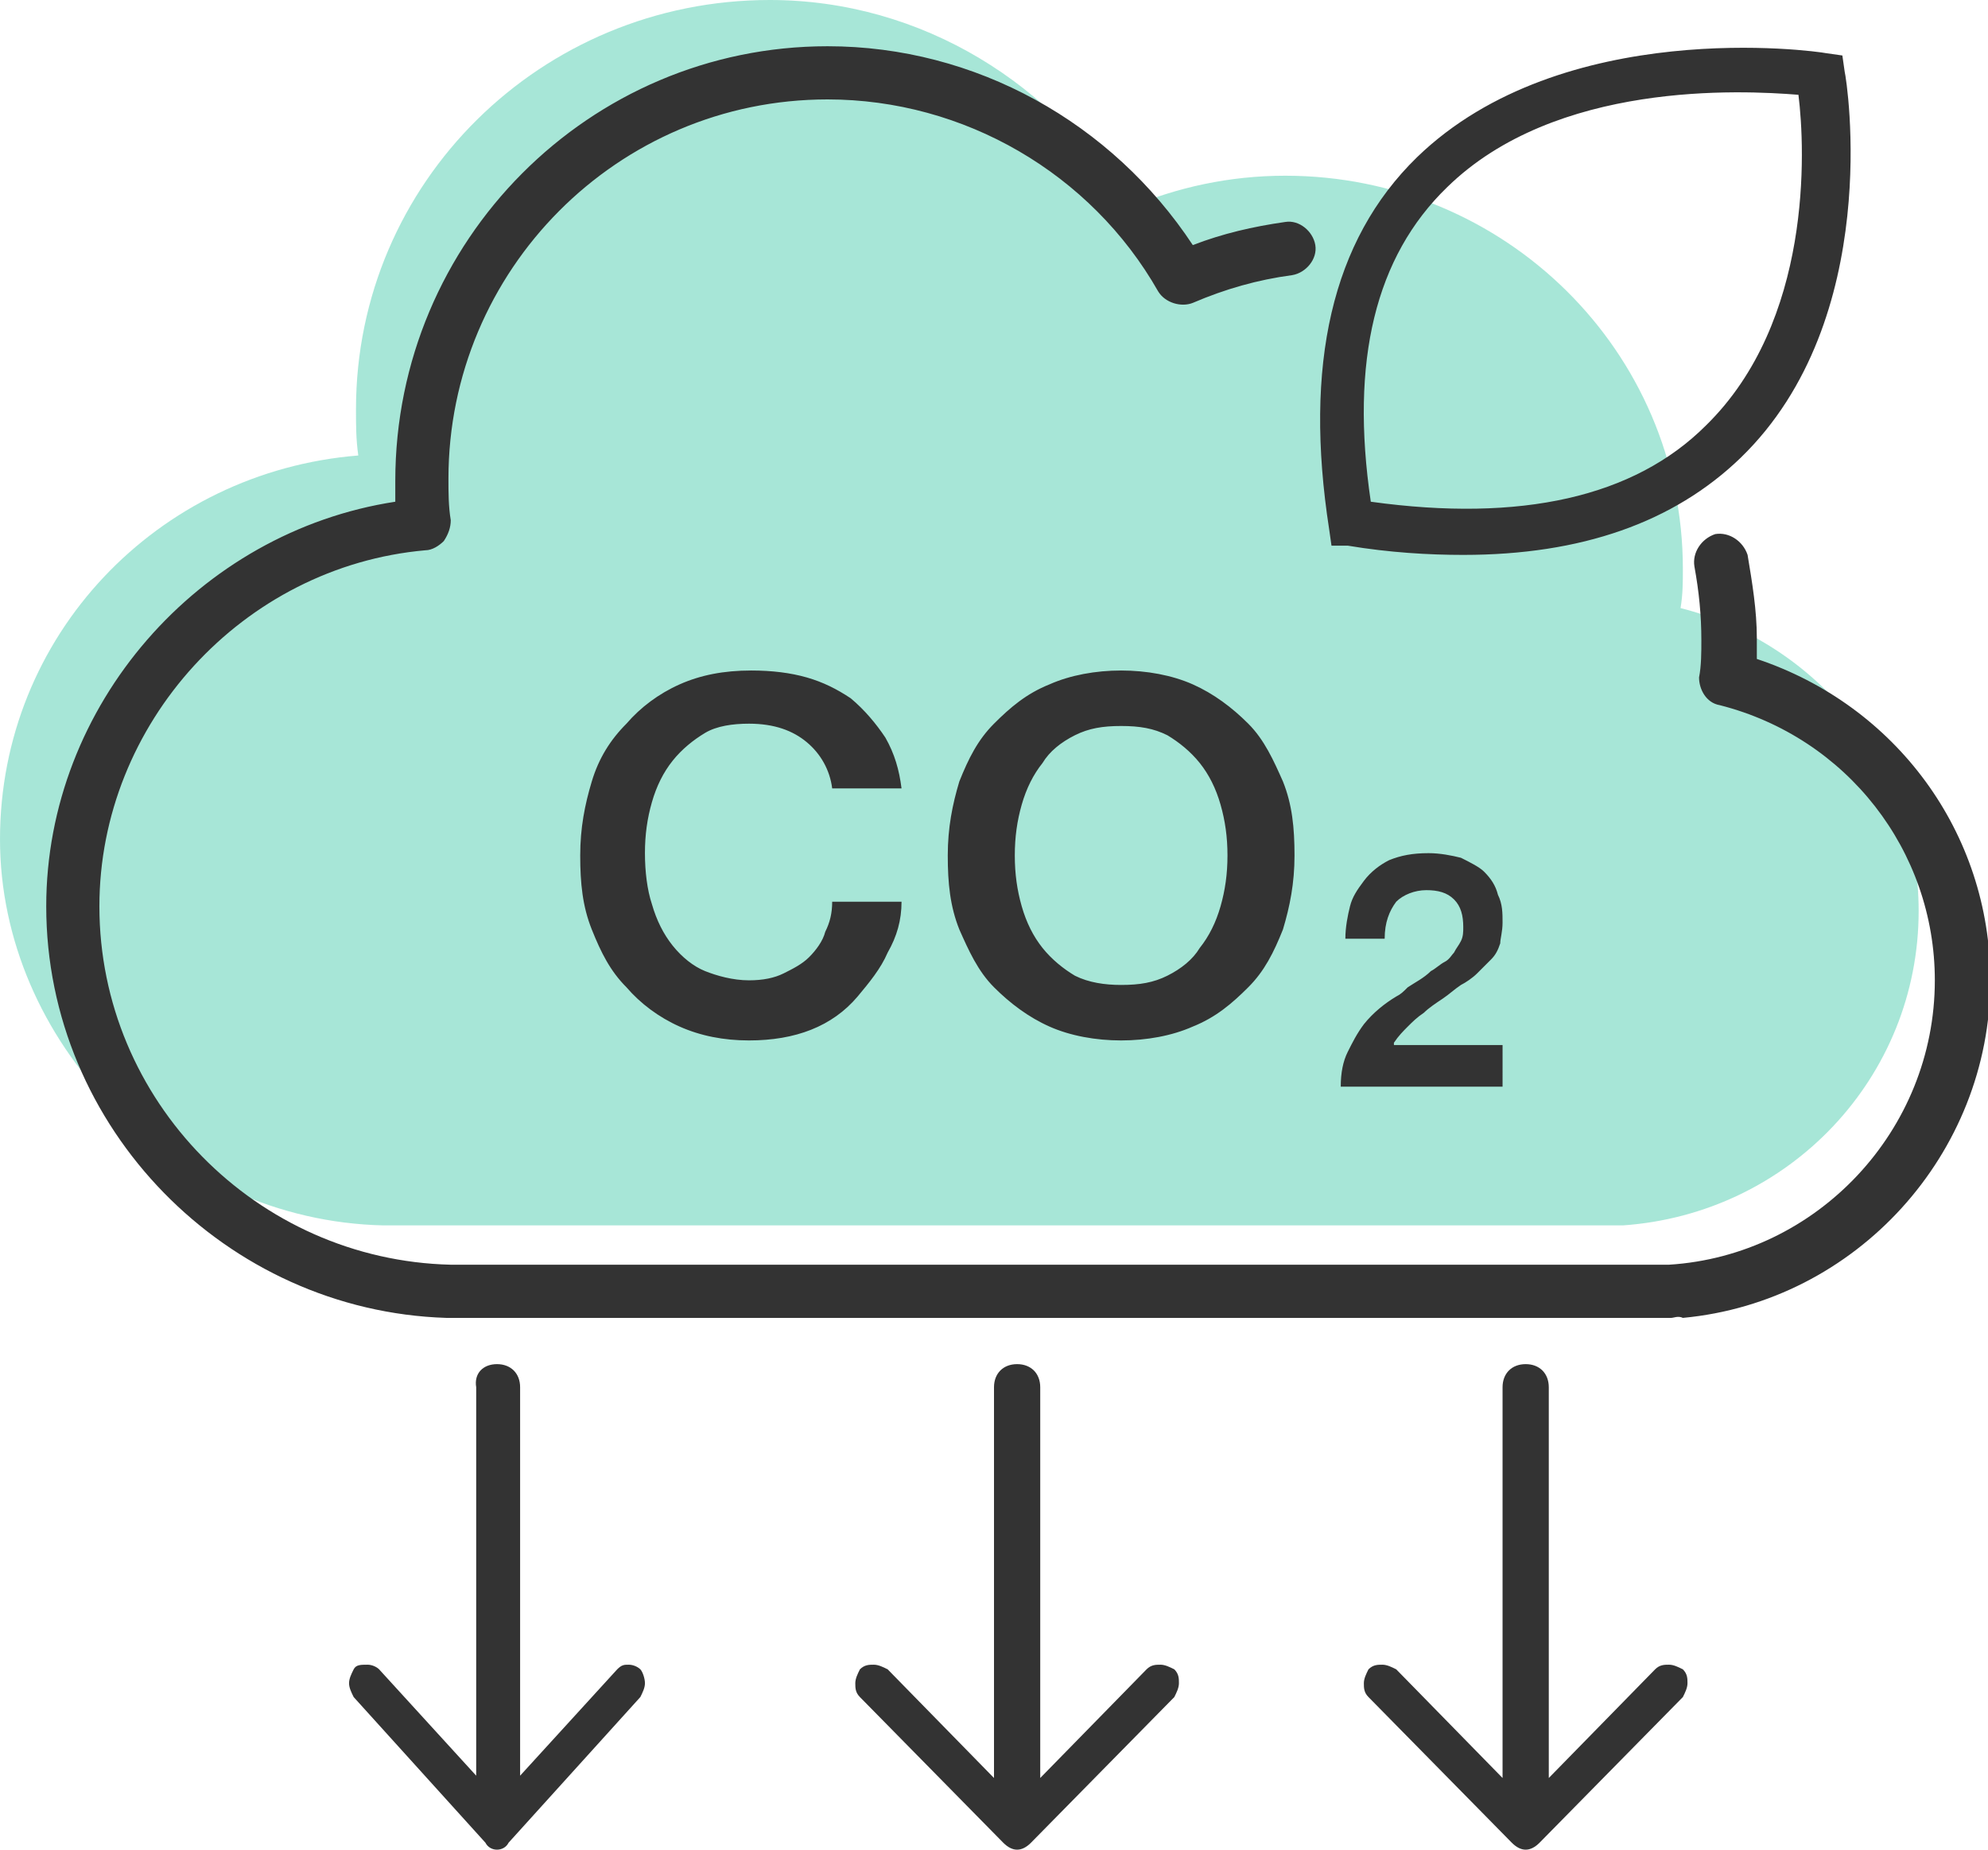
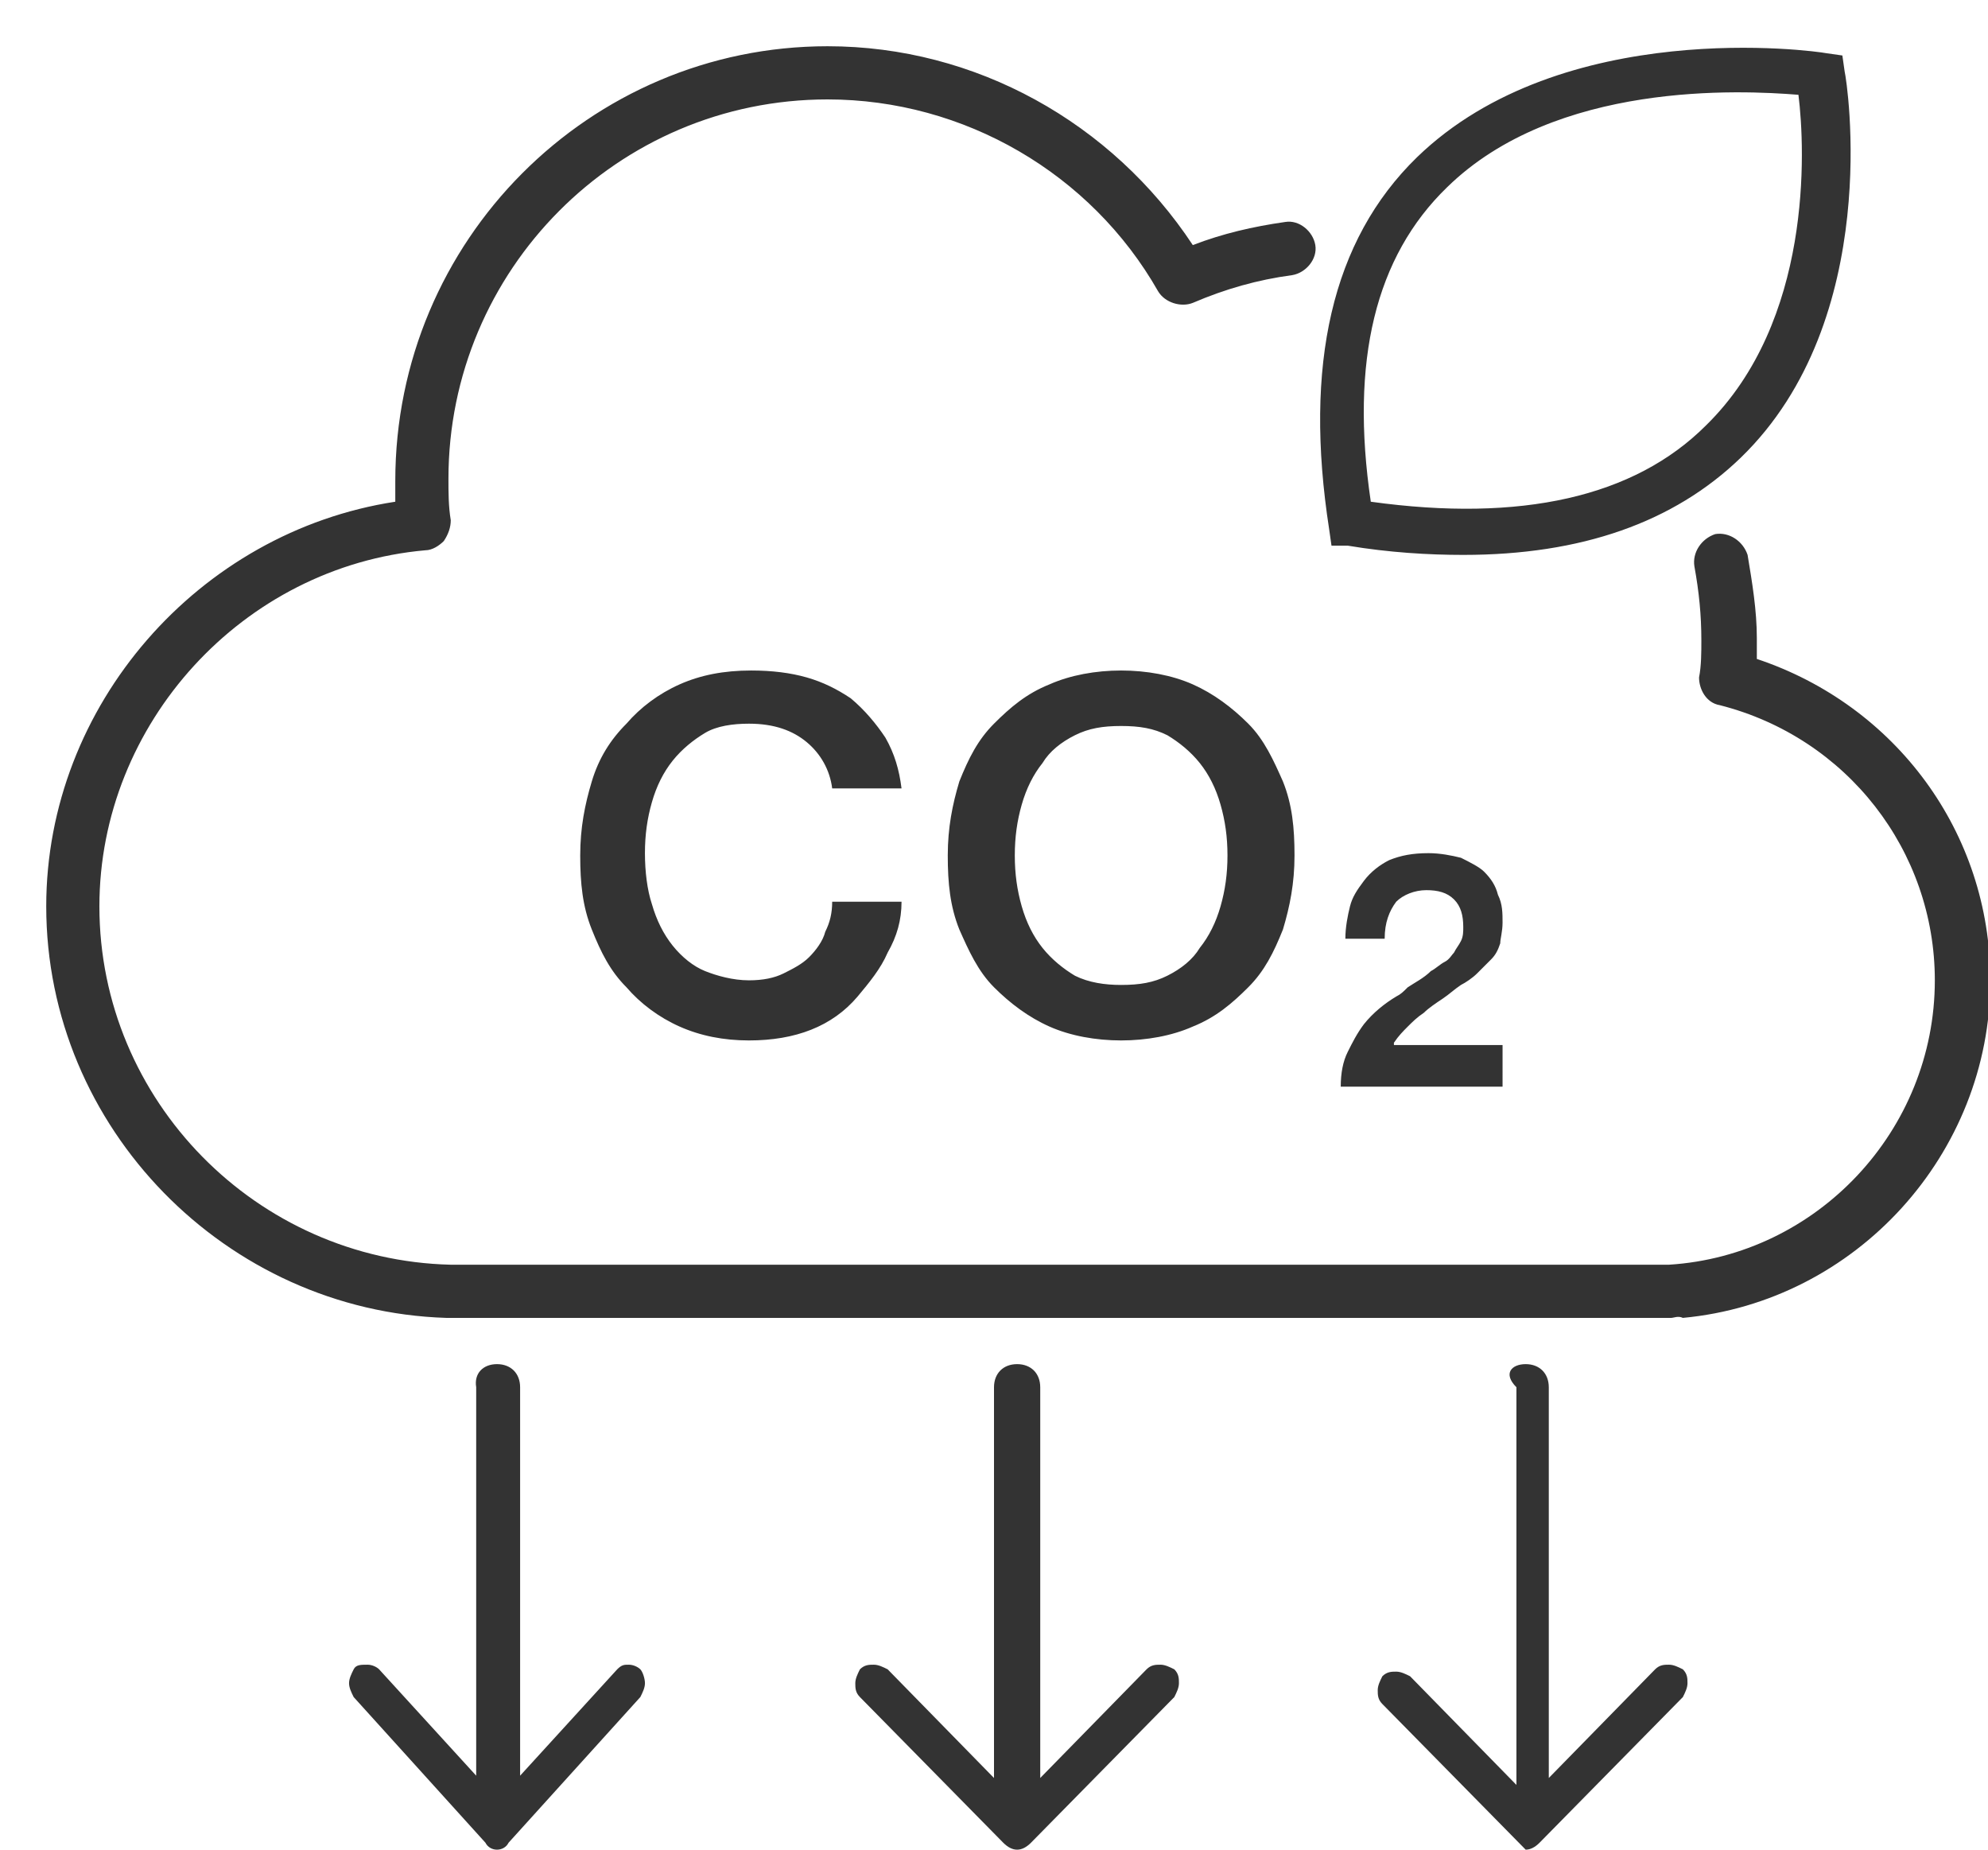
<svg xmlns="http://www.w3.org/2000/svg" version="1.1" id="Layer_1" x="0px" y="0px" viewBox="0 0 86 80" style="enable-background:new 0 0 86 80;" xml:space="preserve">
  <style type="text/css">
	.st0{opacity:0.5;fill:#51CFB1;enable-background:new    ;}
	.st1{fill-rule:evenodd;clip-rule:evenodd;fill:#333333;}
</style>
-   <path class="st0" d="M83,39.4c0-6.3-4.4-11.6-10.3-13.1c0.1-0.6,0.1-1.1,0.1-1.7c0-9.4-7.7-17-17.2-17c-2.4,0-4.7,0.5-6.8,1.4  c-3.1-5.3-8.9-9-15.5-9c-9.9,0-17.9,7.9-17.9,17.7c0,0.7,0,1.3,0.1,2C6.8,20.4,0,27.5,0,36.3C0,45,7.4,52.8,16.6,53l53.6,0v0  C77.4,52.5,83,46.6,83,39.4L83,39.4z" />
-   <path class="st1" d="M58.3,23.6c1.8,0.3,3.5,0.4,5,0.4v0c5.1,0,9.1-1.4,12-4.2c6.2-6,4.6-16.3,4.5-16.7l-0.1-0.7l-0.7-0.1  c-0.5-0.1-11.4-1.6-17.7,4.5c-3.7,3.6-4.9,9-3.8,16.1l0.1,0.7L58.3,23.6z M73.8,18.4c-3.1,3.1-8,4.2-14.5,3.3  c-0.9-6.1,0.2-10.6,3.3-13.6c4.7-4.6,12.7-4.2,15.2-4C78.1,6.5,78.4,13.9,73.8,18.4z M72.3,57H19.5h-0.2C9.8,56.7,2,48.8,2,39.2  C2,30.5,8.6,23,17.1,21.7c0-0.3,0-0.6,0-0.9C17.1,10.4,25.5,2,35.8,2c6.4,0,12.3,3.3,15.8,8.6c1.3-0.5,2.6-0.8,4-1  c0.6-0.1,1.2,0.4,1.3,1c0.1,0.6-0.4,1.2-1,1.3c-1.5,0.2-2.9,0.6-4.3,1.2c-0.5,0.2-1.2,0-1.5-0.5c-2.9-5.1-8.4-8.3-14.3-8.3  c-9.1,0-16.4,7.4-16.4,16.4c0,0.6,0,1.2,0.1,1.8c0,0.3-0.1,0.6-0.3,0.9c-0.2,0.2-0.5,0.4-0.8,0.4c-7.9,0.7-14.1,7.5-14.1,15.4  c0,8.4,6.8,15.3,15.2,15.5h0.1H72c0.1,0,0.2,0,0.2,0c6.4-0.4,11.5-5.8,11.5-12.3c0-5.6-3.8-10.5-9.3-11.9c-0.6-0.1-0.9-0.7-0.9-1.2  c0.1-0.5,0.1-1.1,0.1-1.6c0-1.1-0.1-2.1-0.3-3.2c-0.1-0.6,0.3-1.2,0.9-1.4c0.6-0.1,1.2,0.3,1.4,0.9c0.2,1.2,0.4,2.4,0.4,3.6  c0,0.3,0,0.6,0,0.9c6,2,10.1,7.5,10.1,13.9c0,7.5-5.8,13.9-13.3,14.6C72.6,56.9,72.4,57,72.3,57L72.3,57z M32.4,45  c-1.1,0-2.1-0.2-3-0.6c-0.9-0.4-1.7-1-2.3-1.7c-0.7-0.7-1.1-1.5-1.5-2.5c-0.4-1-0.5-2-0.5-3.2s0.2-2.2,0.5-3.2  c0.3-1,0.8-1.8,1.5-2.5c0.6-0.7,1.4-1.3,2.3-1.7c0.9-0.4,1.9-0.6,3.1-0.6c0.9,0,1.7,0.1,2.4,0.3c0.7,0.2,1.3,0.5,1.9,0.9  c0.6,0.5,1.1,1.1,1.5,1.7c0.4,0.7,0.6,1.4,0.7,2.2H36c-0.1-0.8-0.5-1.5-1.1-2c-0.6-0.5-1.4-0.8-2.5-0.8c-0.7,0-1.4,0.1-1.9,0.4  c-0.5,0.3-1,0.7-1.4,1.2c-0.4,0.5-0.7,1.1-0.9,1.8c-0.2,0.7-0.3,1.4-0.3,2.2c0,0.8,0.1,1.6,0.3,2.2c0.2,0.7,0.5,1.3,0.9,1.8  c0.4,0.5,0.9,0.9,1.4,1.1s1.2,0.4,1.9,0.4c0.6,0,1.1-0.1,1.5-0.3c0.4-0.2,0.8-0.4,1.1-0.7c0.3-0.3,0.6-0.7,0.7-1.1  c0.2-0.4,0.3-0.8,0.3-1.3H39c0,0.8-0.2,1.5-0.6,2.2c-0.3,0.7-0.8,1.3-1.3,1.9C36,44.4,34.4,45,32.4,45L32.4,45z M48.5,45  c-1.1,0-2.2-0.2-3.1-0.6c-0.9-0.4-1.7-1-2.4-1.7c-0.7-0.7-1.1-1.6-1.5-2.5c-0.4-1-0.5-2-0.5-3.2s0.2-2.2,0.5-3.2  c0.4-1,0.8-1.8,1.5-2.5c0.7-0.7,1.4-1.3,2.4-1.7c0.9-0.4,2-0.6,3.1-0.6s2.2,0.2,3.1,0.6c0.9,0.4,1.7,1,2.4,1.7  c0.7,0.7,1.1,1.6,1.5,2.5c0.4,1,0.5,2,0.5,3.2c0,1.2-0.2,2.2-0.5,3.2c-0.4,1-0.8,1.8-1.5,2.5c-0.7,0.7-1.4,1.3-2.4,1.7  C50.7,44.8,49.6,45,48.5,45z M48.5,42.6c0.8,0,1.4-0.1,2-0.4c0.6-0.3,1.1-0.7,1.4-1.2c0.4-0.5,0.7-1.1,0.9-1.8  c0.2-0.7,0.3-1.4,0.3-2.2c0-0.8-0.1-1.5-0.3-2.2c-0.2-0.7-0.5-1.3-0.9-1.8c-0.4-0.5-0.9-0.9-1.4-1.2c-0.6-0.3-1.2-0.4-2-0.4  c-0.8,0-1.4,0.1-2,0.4c-0.6,0.3-1.1,0.7-1.4,1.2c-0.4,0.5-0.7,1.1-0.9,1.8c-0.2,0.7-0.3,1.4-0.3,2.2c0,0.8,0.1,1.5,0.3,2.2  c0.2,0.7,0.5,1.3,0.9,1.8s0.9,0.9,1.4,1.2C47.1,42.5,47.8,42.6,48.5,42.6z M58.3,45.5L58.3,45.5L58.3,45.5L58.3,45.5z M58.3,45.5  c0.2-0.4,0.4-0.8,0.7-1.2c0.4-0.5,0.9-0.9,1.4-1.2c0.2-0.1,0.3-0.2,0.5-0.4c0.3-0.2,0.7-0.4,1-0.7c0.2-0.1,0.4-0.3,0.6-0.4l0,0  c0.2-0.1,0.3-0.3,0.4-0.4c0.1-0.2,0.2-0.3,0.3-0.5c0.1-0.2,0.1-0.4,0.1-0.6c0-0.5-0.1-0.9-0.4-1.2c-0.3-0.3-0.7-0.4-1.2-0.4  c-0.5,0-1,0.2-1.3,0.5c-0.3,0.4-0.5,0.9-0.5,1.6h-1.7c0-0.5,0.1-1,0.2-1.4c0.1-0.4,0.3-0.7,0.6-1.1c0.3-0.4,0.7-0.7,1.1-0.9  c0.5-0.2,1-0.3,1.7-0.3c0.5,0,1,0.1,1.4,0.2c0.4,0.2,0.8,0.4,1,0.6c0.3,0.3,0.5,0.6,0.6,1c0.2,0.4,0.2,0.8,0.2,1.2  c0,0.4-0.1,0.7-0.1,0.9c-0.1,0.3-0.2,0.5-0.4,0.7c-0.2,0.2-0.4,0.4-0.6,0.6c-0.2,0.2-0.5,0.4-0.7,0.5c-0.3,0.2-0.5,0.4-0.8,0.6  c-0.3,0.2-0.6,0.4-0.8,0.6c-0.3,0.2-0.5,0.4-0.7,0.6c-0.2,0.2-0.4,0.4-0.6,0.7v0.1h4.7V47H58C58,46.4,58.1,45.9,58.3,45.5L58.3,45.5  z M66,59c0.6,0,1,0.4,1,1v16.9l4.6-4.7c0.2-0.2,0.4-0.2,0.6-0.2c0.2,0,0.4,0.1,0.6,0.2c0.2,0.2,0.2,0.4,0.2,0.6  c0,0.2-0.1,0.4-0.2,0.6l-6.2,6.3C66.4,79.9,66.2,80,66,80c-0.2,0-0.4-0.1-0.6-0.3l-6.2-6.3c-0.2-0.2-0.2-0.4-0.2-0.6  c0-0.2,0.1-0.4,0.2-0.6c0.2-0.2,0.4-0.2,0.6-0.2c0.2,0,0.4,0.1,0.6,0.2l4.6,4.7V60C65,59.4,65.4,59,66,59z M44,59c0.6,0,1,0.4,1,1  v16.9l4.6-4.7c0.2-0.2,0.4-0.2,0.6-0.2c0.2,0,0.4,0.1,0.6,0.2c0.2,0.2,0.2,0.4,0.2,0.6c0,0.2-0.1,0.4-0.2,0.6l-6.2,6.3  C44.4,79.9,44.2,80,44,80c-0.2,0-0.4-0.1-0.6-0.3l-6.2-6.3c-0.2-0.2-0.2-0.4-0.2-0.6c0-0.2,0.1-0.4,0.2-0.6c0.2-0.2,0.4-0.2,0.6-0.2  c0.2,0,0.4,0.1,0.6,0.2l4.6,4.7V60C43,59.4,43.4,59,44,59z M21.5,59c0.6,0,1,0.4,1,1v16.8l4.2-4.6c0.2-0.2,0.3-0.2,0.5-0.2  c0.2,0,0.4,0.1,0.5,0.2s0.2,0.4,0.2,0.6c0,0.2-0.1,0.4-0.2,0.6l-5.7,6.3c-0.1,0.2-0.3,0.3-0.5,0.3c-0.2,0-0.4-0.1-0.5-0.3l-5.7-6.3  c-0.1-0.2-0.2-0.4-0.2-0.6c0-0.2,0.1-0.4,0.2-0.6s0.3-0.2,0.6-0.2c0.2,0,0.4,0.1,0.5,0.2l4.2,4.6V60C20.5,59.4,20.9,59,21.5,59z" />
+   <path class="st1" d="M58.3,23.6c1.8,0.3,3.5,0.4,5,0.4v0c5.1,0,9.1-1.4,12-4.2c6.2-6,4.6-16.3,4.5-16.7l-0.1-0.7l-0.7-0.1  c-0.5-0.1-11.4-1.6-17.7,4.5c-3.7,3.6-4.9,9-3.8,16.1l0.1,0.7L58.3,23.6z M73.8,18.4c-3.1,3.1-8,4.2-14.5,3.3  c-0.9-6.1,0.2-10.6,3.3-13.6c4.7-4.6,12.7-4.2,15.2-4C78.1,6.5,78.4,13.9,73.8,18.4z M72.3,57H19.5h-0.2C9.8,56.7,2,48.8,2,39.2  C2,30.5,8.6,23,17.1,21.7c0-0.3,0-0.6,0-0.9C17.1,10.4,25.5,2,35.8,2c6.4,0,12.3,3.3,15.8,8.6c1.3-0.5,2.6-0.8,4-1  c0.6-0.1,1.2,0.4,1.3,1c0.1,0.6-0.4,1.2-1,1.3c-1.5,0.2-2.9,0.6-4.3,1.2c-0.5,0.2-1.2,0-1.5-0.5c-2.9-5.1-8.4-8.3-14.3-8.3  c-9.1,0-16.4,7.4-16.4,16.4c0,0.6,0,1.2,0.1,1.8c0,0.3-0.1,0.6-0.3,0.9c-0.2,0.2-0.5,0.4-0.8,0.4c-7.9,0.7-14.1,7.5-14.1,15.4  c0,8.4,6.8,15.3,15.2,15.5h0.1H72c0.1,0,0.2,0,0.2,0c6.4-0.4,11.5-5.8,11.5-12.3c0-5.6-3.8-10.5-9.3-11.9c-0.6-0.1-0.9-0.7-0.9-1.2  c0.1-0.5,0.1-1.1,0.1-1.6c0-1.1-0.1-2.1-0.3-3.2c-0.1-0.6,0.3-1.2,0.9-1.4c0.6-0.1,1.2,0.3,1.4,0.9c0.2,1.2,0.4,2.4,0.4,3.6  c0,0.3,0,0.6,0,0.9c6,2,10.1,7.5,10.1,13.9c0,7.5-5.8,13.9-13.3,14.6C72.6,56.9,72.4,57,72.3,57L72.3,57z M32.4,45  c-1.1,0-2.1-0.2-3-0.6c-0.9-0.4-1.7-1-2.3-1.7c-0.7-0.7-1.1-1.5-1.5-2.5c-0.4-1-0.5-2-0.5-3.2s0.2-2.2,0.5-3.2  c0.3-1,0.8-1.8,1.5-2.5c0.6-0.7,1.4-1.3,2.3-1.7c0.9-0.4,1.9-0.6,3.1-0.6c0.9,0,1.7,0.1,2.4,0.3c0.7,0.2,1.3,0.5,1.9,0.9  c0.6,0.5,1.1,1.1,1.5,1.7c0.4,0.7,0.6,1.4,0.7,2.2H36c-0.1-0.8-0.5-1.5-1.1-2c-0.6-0.5-1.4-0.8-2.5-0.8c-0.7,0-1.4,0.1-1.9,0.4  c-0.5,0.3-1,0.7-1.4,1.2c-0.4,0.5-0.7,1.1-0.9,1.8c-0.2,0.7-0.3,1.4-0.3,2.2c0,0.8,0.1,1.6,0.3,2.2c0.2,0.7,0.5,1.3,0.9,1.8  c0.4,0.5,0.9,0.9,1.4,1.1s1.2,0.4,1.9,0.4c0.6,0,1.1-0.1,1.5-0.3c0.4-0.2,0.8-0.4,1.1-0.7c0.3-0.3,0.6-0.7,0.7-1.1  c0.2-0.4,0.3-0.8,0.3-1.3H39c0,0.8-0.2,1.5-0.6,2.2c-0.3,0.7-0.8,1.3-1.3,1.9C36,44.4,34.4,45,32.4,45L32.4,45z M48.5,45  c-1.1,0-2.2-0.2-3.1-0.6c-0.9-0.4-1.7-1-2.4-1.7c-0.7-0.7-1.1-1.6-1.5-2.5c-0.4-1-0.5-2-0.5-3.2s0.2-2.2,0.5-3.2  c0.4-1,0.8-1.8,1.5-2.5c0.7-0.7,1.4-1.3,2.4-1.7c0.9-0.4,2-0.6,3.1-0.6s2.2,0.2,3.1,0.6c0.9,0.4,1.7,1,2.4,1.7  c0.7,0.7,1.1,1.6,1.5,2.5c0.4,1,0.5,2,0.5,3.2c0,1.2-0.2,2.2-0.5,3.2c-0.4,1-0.8,1.8-1.5,2.5c-0.7,0.7-1.4,1.3-2.4,1.7  C50.7,44.8,49.6,45,48.5,45z M48.5,42.6c0.8,0,1.4-0.1,2-0.4c0.6-0.3,1.1-0.7,1.4-1.2c0.4-0.5,0.7-1.1,0.9-1.8  c0.2-0.7,0.3-1.4,0.3-2.2c0-0.8-0.1-1.5-0.3-2.2c-0.2-0.7-0.5-1.3-0.9-1.8c-0.4-0.5-0.9-0.9-1.4-1.2c-0.6-0.3-1.2-0.4-2-0.4  c-0.8,0-1.4,0.1-2,0.4c-0.6,0.3-1.1,0.7-1.4,1.2c-0.4,0.5-0.7,1.1-0.9,1.8c-0.2,0.7-0.3,1.4-0.3,2.2c0,0.8,0.1,1.5,0.3,2.2  c0.2,0.7,0.5,1.3,0.9,1.8s0.9,0.9,1.4,1.2C47.1,42.5,47.8,42.6,48.5,42.6z M58.3,45.5L58.3,45.5L58.3,45.5L58.3,45.5z M58.3,45.5  c0.2-0.4,0.4-0.8,0.7-1.2c0.4-0.5,0.9-0.9,1.4-1.2c0.2-0.1,0.3-0.2,0.5-0.4c0.3-0.2,0.7-0.4,1-0.7c0.2-0.1,0.4-0.3,0.6-0.4l0,0  c0.2-0.1,0.3-0.3,0.4-0.4c0.1-0.2,0.2-0.3,0.3-0.5c0.1-0.2,0.1-0.4,0.1-0.6c0-0.5-0.1-0.9-0.4-1.2c-0.3-0.3-0.7-0.4-1.2-0.4  c-0.5,0-1,0.2-1.3,0.5c-0.3,0.4-0.5,0.9-0.5,1.6h-1.7c0-0.5,0.1-1,0.2-1.4c0.1-0.4,0.3-0.7,0.6-1.1c0.3-0.4,0.7-0.7,1.1-0.9  c0.5-0.2,1-0.3,1.7-0.3c0.5,0,1,0.1,1.4,0.2c0.4,0.2,0.8,0.4,1,0.6c0.3,0.3,0.5,0.6,0.6,1c0.2,0.4,0.2,0.8,0.2,1.2  c0,0.4-0.1,0.7-0.1,0.9c-0.1,0.3-0.2,0.5-0.4,0.7c-0.2,0.2-0.4,0.4-0.6,0.6c-0.2,0.2-0.5,0.4-0.7,0.5c-0.3,0.2-0.5,0.4-0.8,0.6  c-0.3,0.2-0.6,0.4-0.8,0.6c-0.3,0.2-0.5,0.4-0.7,0.6c-0.2,0.2-0.4,0.4-0.6,0.7v0.1h4.7V47H58C58,46.4,58.1,45.9,58.3,45.5L58.3,45.5  z M66,59c0.6,0,1,0.4,1,1v16.9l4.6-4.7c0.2-0.2,0.4-0.2,0.6-0.2c0.2,0,0.4,0.1,0.6,0.2c0.2,0.2,0.2,0.4,0.2,0.6  c0,0.2-0.1,0.4-0.2,0.6l-6.2,6.3C66.4,79.9,66.2,80,66,80l-6.2-6.3c-0.2-0.2-0.2-0.4-0.2-0.6  c0-0.2,0.1-0.4,0.2-0.6c0.2-0.2,0.4-0.2,0.6-0.2c0.2,0,0.4,0.1,0.6,0.2l4.6,4.7V60C65,59.4,65.4,59,66,59z M44,59c0.6,0,1,0.4,1,1  v16.9l4.6-4.7c0.2-0.2,0.4-0.2,0.6-0.2c0.2,0,0.4,0.1,0.6,0.2c0.2,0.2,0.2,0.4,0.2,0.6c0,0.2-0.1,0.4-0.2,0.6l-6.2,6.3  C44.4,79.9,44.2,80,44,80c-0.2,0-0.4-0.1-0.6-0.3l-6.2-6.3c-0.2-0.2-0.2-0.4-0.2-0.6c0-0.2,0.1-0.4,0.2-0.6c0.2-0.2,0.4-0.2,0.6-0.2  c0.2,0,0.4,0.1,0.6,0.2l4.6,4.7V60C43,59.4,43.4,59,44,59z M21.5,59c0.6,0,1,0.4,1,1v16.8l4.2-4.6c0.2-0.2,0.3-0.2,0.5-0.2  c0.2,0,0.4,0.1,0.5,0.2s0.2,0.4,0.2,0.6c0,0.2-0.1,0.4-0.2,0.6l-5.7,6.3c-0.1,0.2-0.3,0.3-0.5,0.3c-0.2,0-0.4-0.1-0.5-0.3l-5.7-6.3  c-0.1-0.2-0.2-0.4-0.2-0.6c0-0.2,0.1-0.4,0.2-0.6s0.3-0.2,0.6-0.2c0.2,0,0.4,0.1,0.5,0.2l4.2,4.6V60C20.5,59.4,20.9,59,21.5,59z" />
</svg>